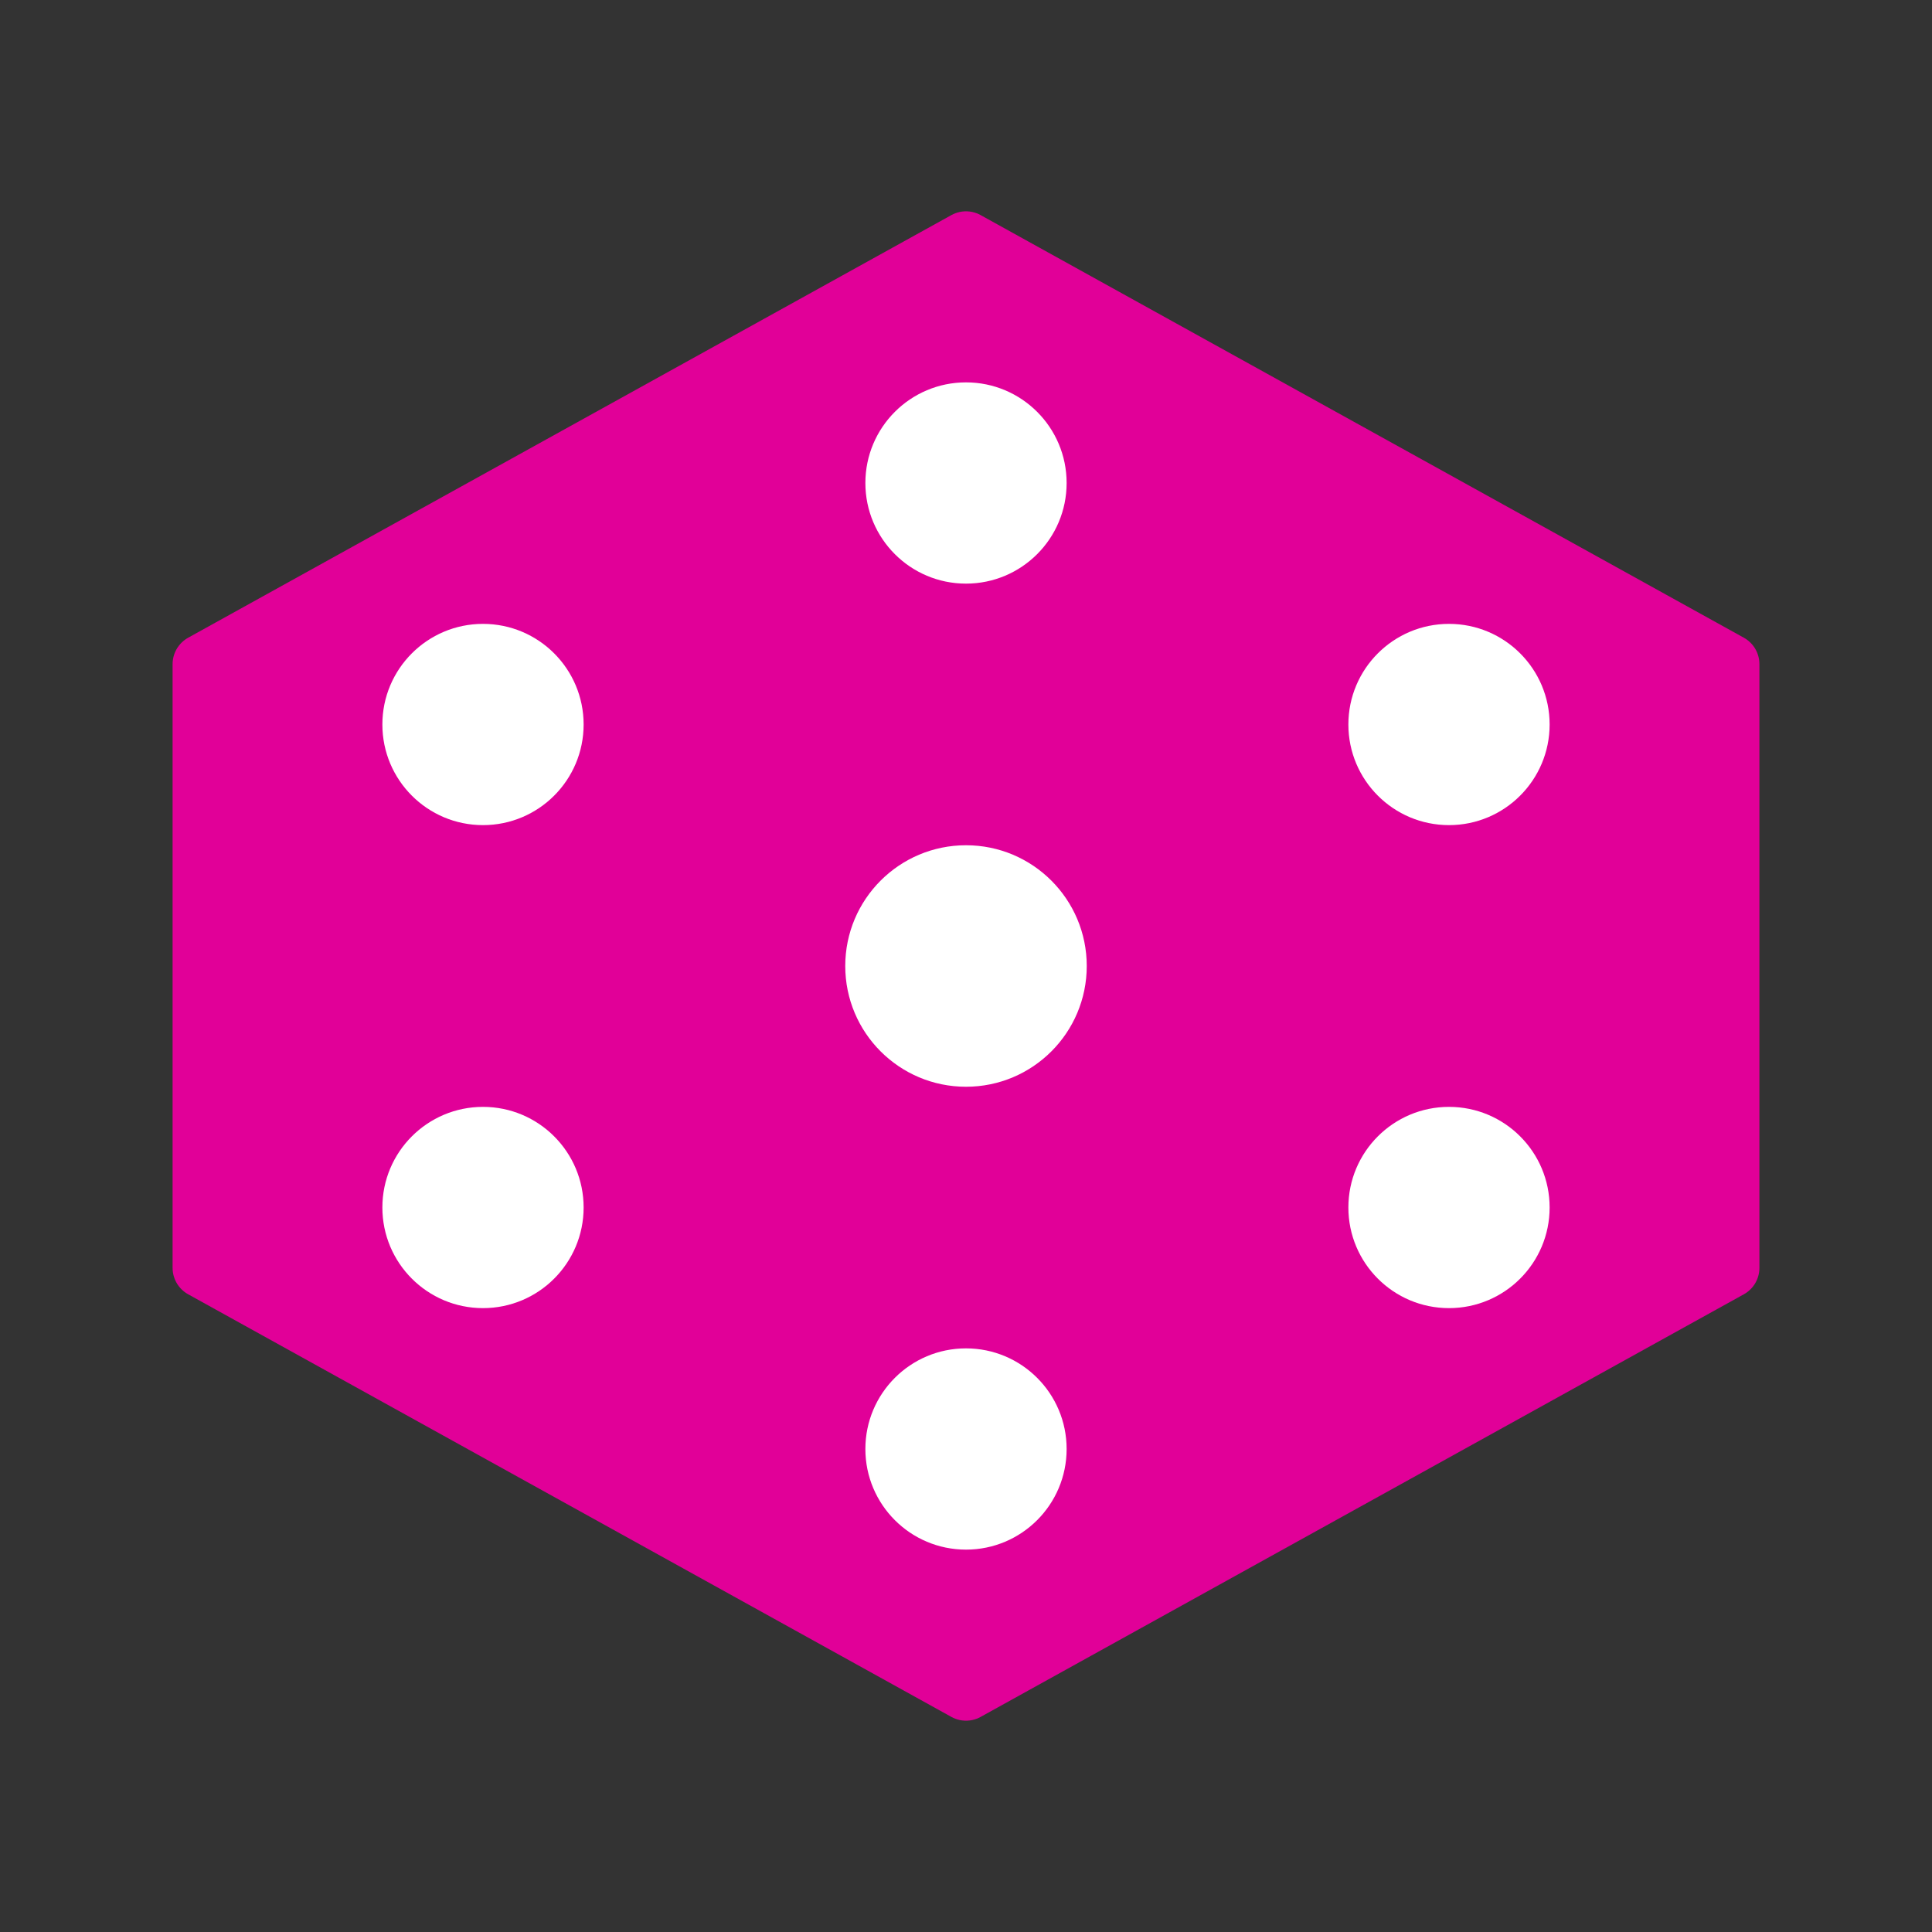
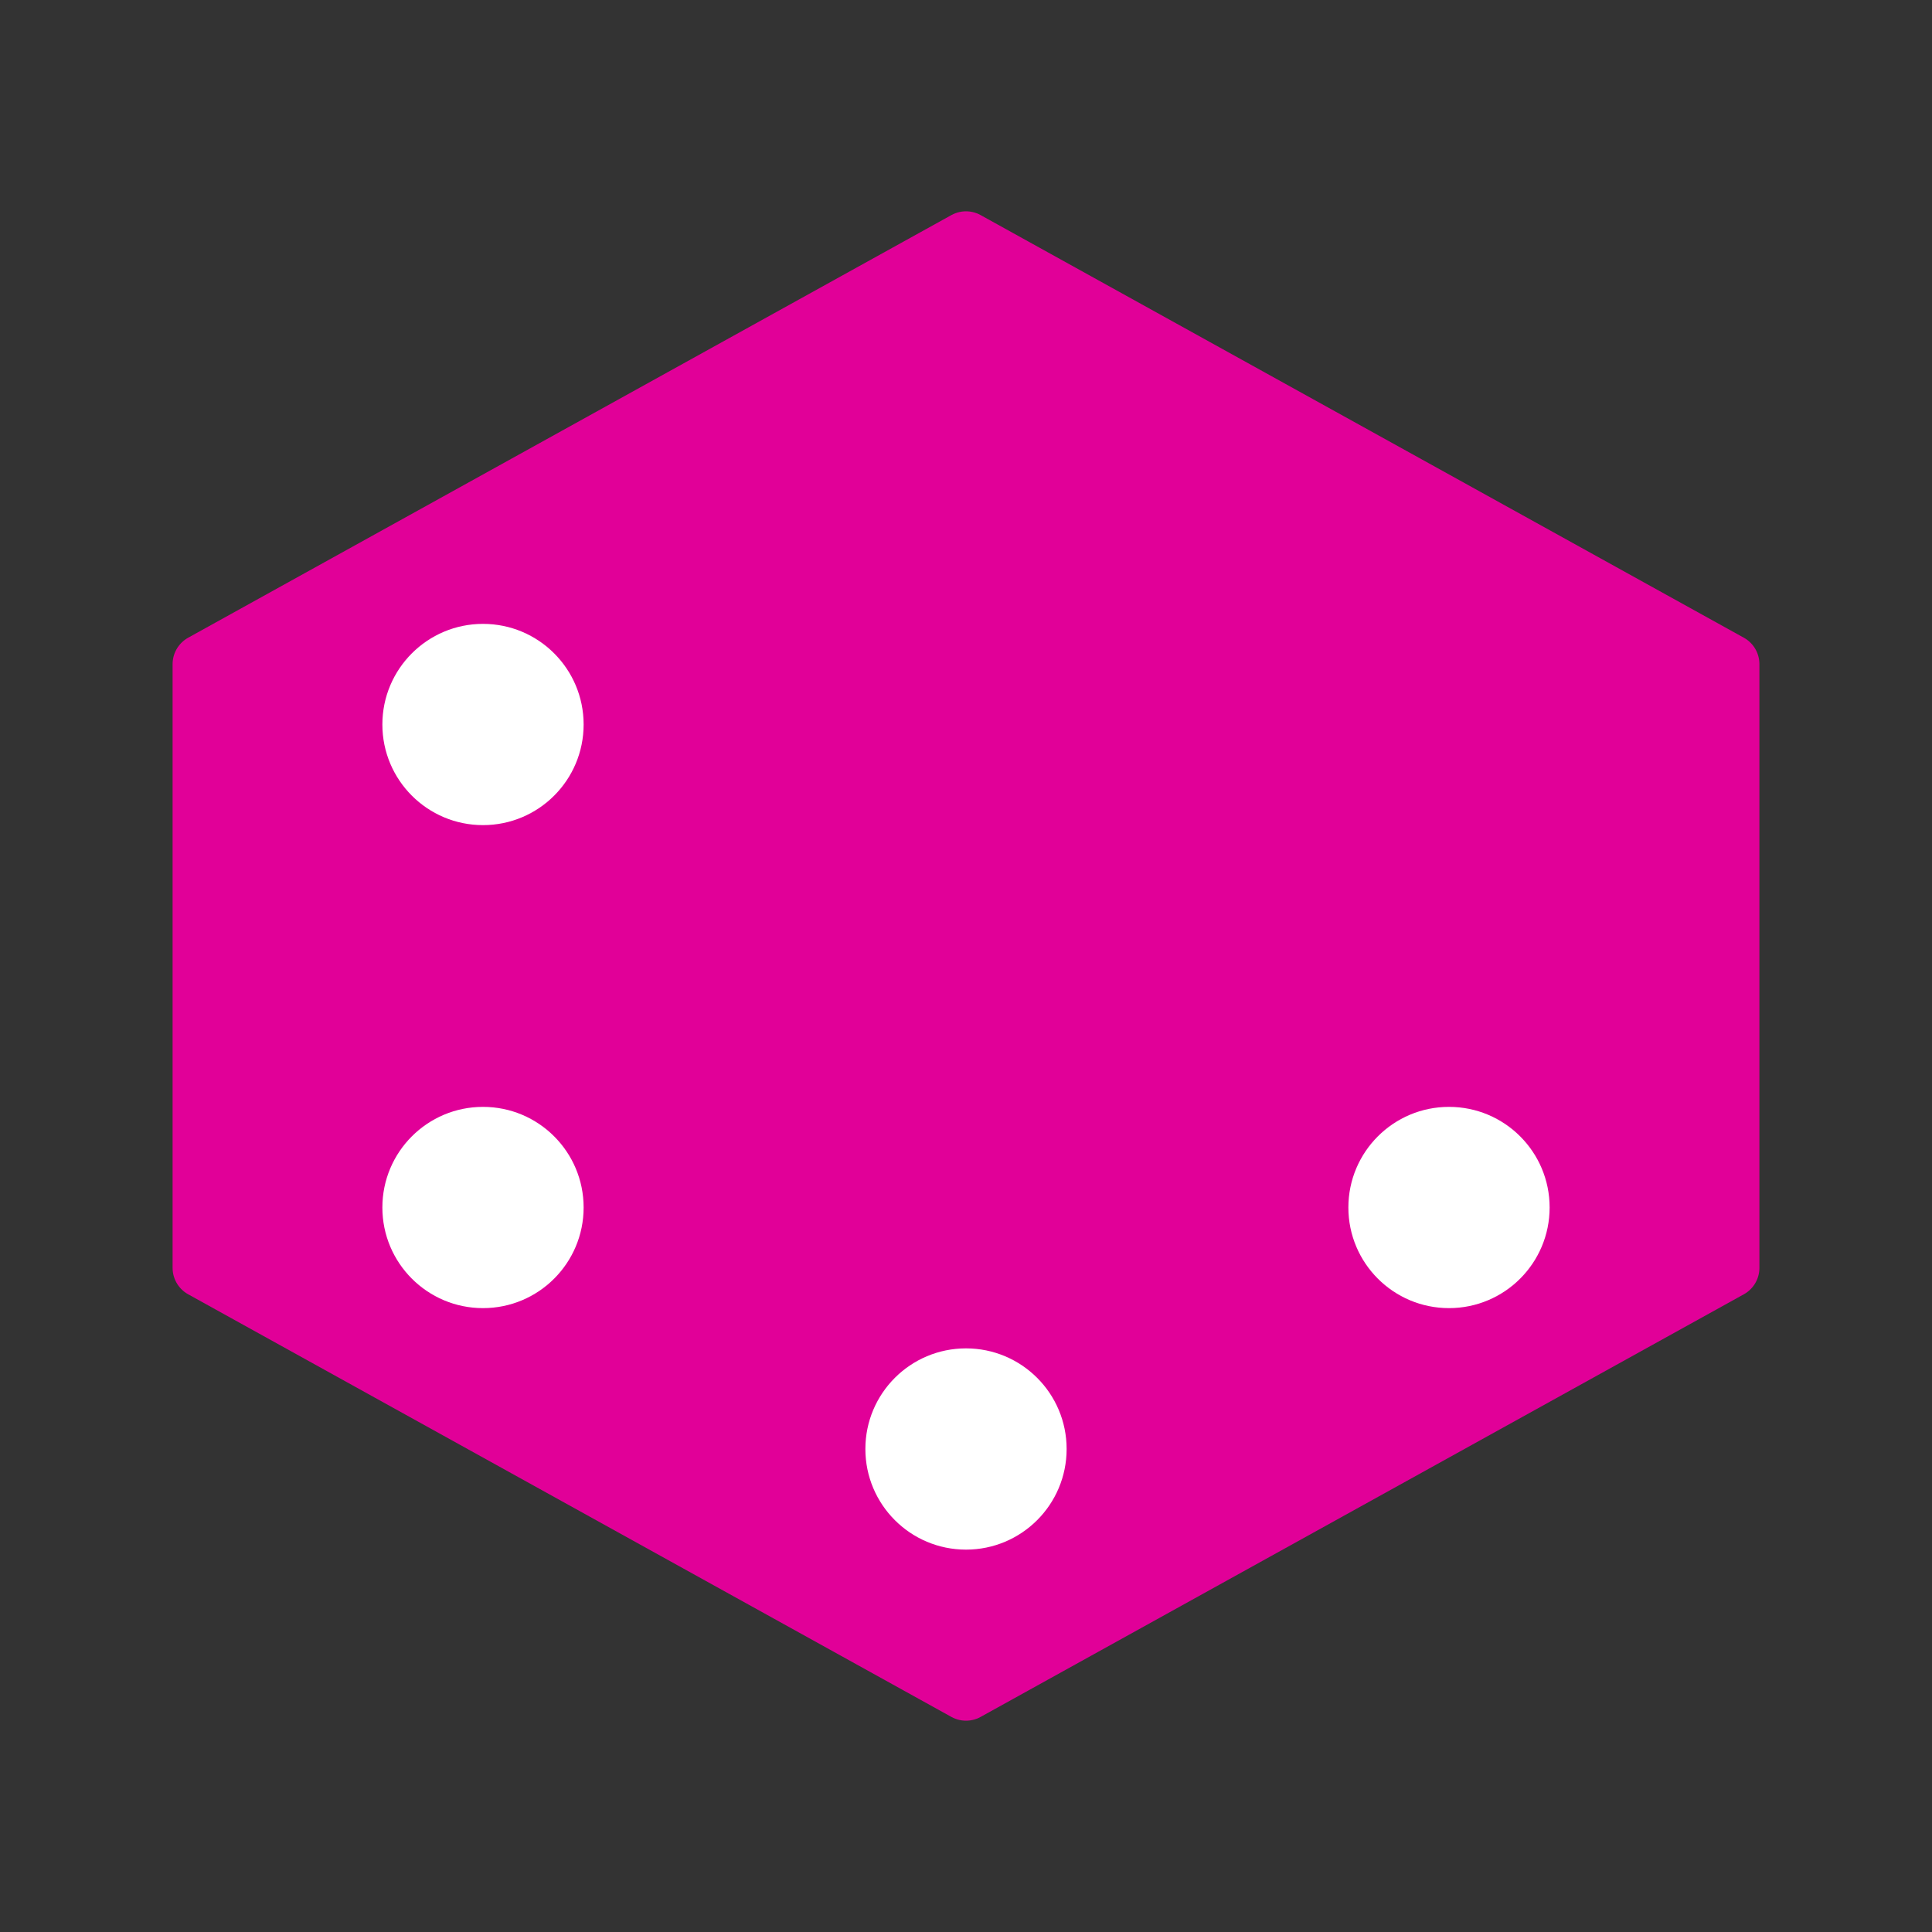
<svg xmlns="http://www.w3.org/2000/svg" width="48" height="48" viewBox="0 0 48 48" fill="none">
  <rect x="0" y="0" width="48" height="48" fill="#333333" stroke="none" />
-   <path d="M24 6L42.962 16.5V31.5L24 42L5.038 31.5V16.5L24 6Z" fill="#E10098" stroke="#E10098" stroke-width="1.5" stroke-linejoin="round" />
-   <circle cx="24" cy="24" r="3" fill="white" />
-   <circle cx="24" cy="12" r="2.5" fill="white" />
+   <path d="M24 6L42.962 16.5V31.5L24 42L5.038 31.5V16.5Z" fill="#E10098" stroke="#E10098" stroke-width="1.5" stroke-linejoin="round" />
  <circle cx="24" cy="36" r="2.5" fill="white" />
  <circle cx="12" cy="18" r="2.5" fill="white" />
-   <circle cx="36" cy="18" r="2.5" fill="white" />
  <circle cx="12" cy="30" r="2.5" fill="white" />
  <circle cx="36" cy="30" r="2.5" fill="white" />
</svg>